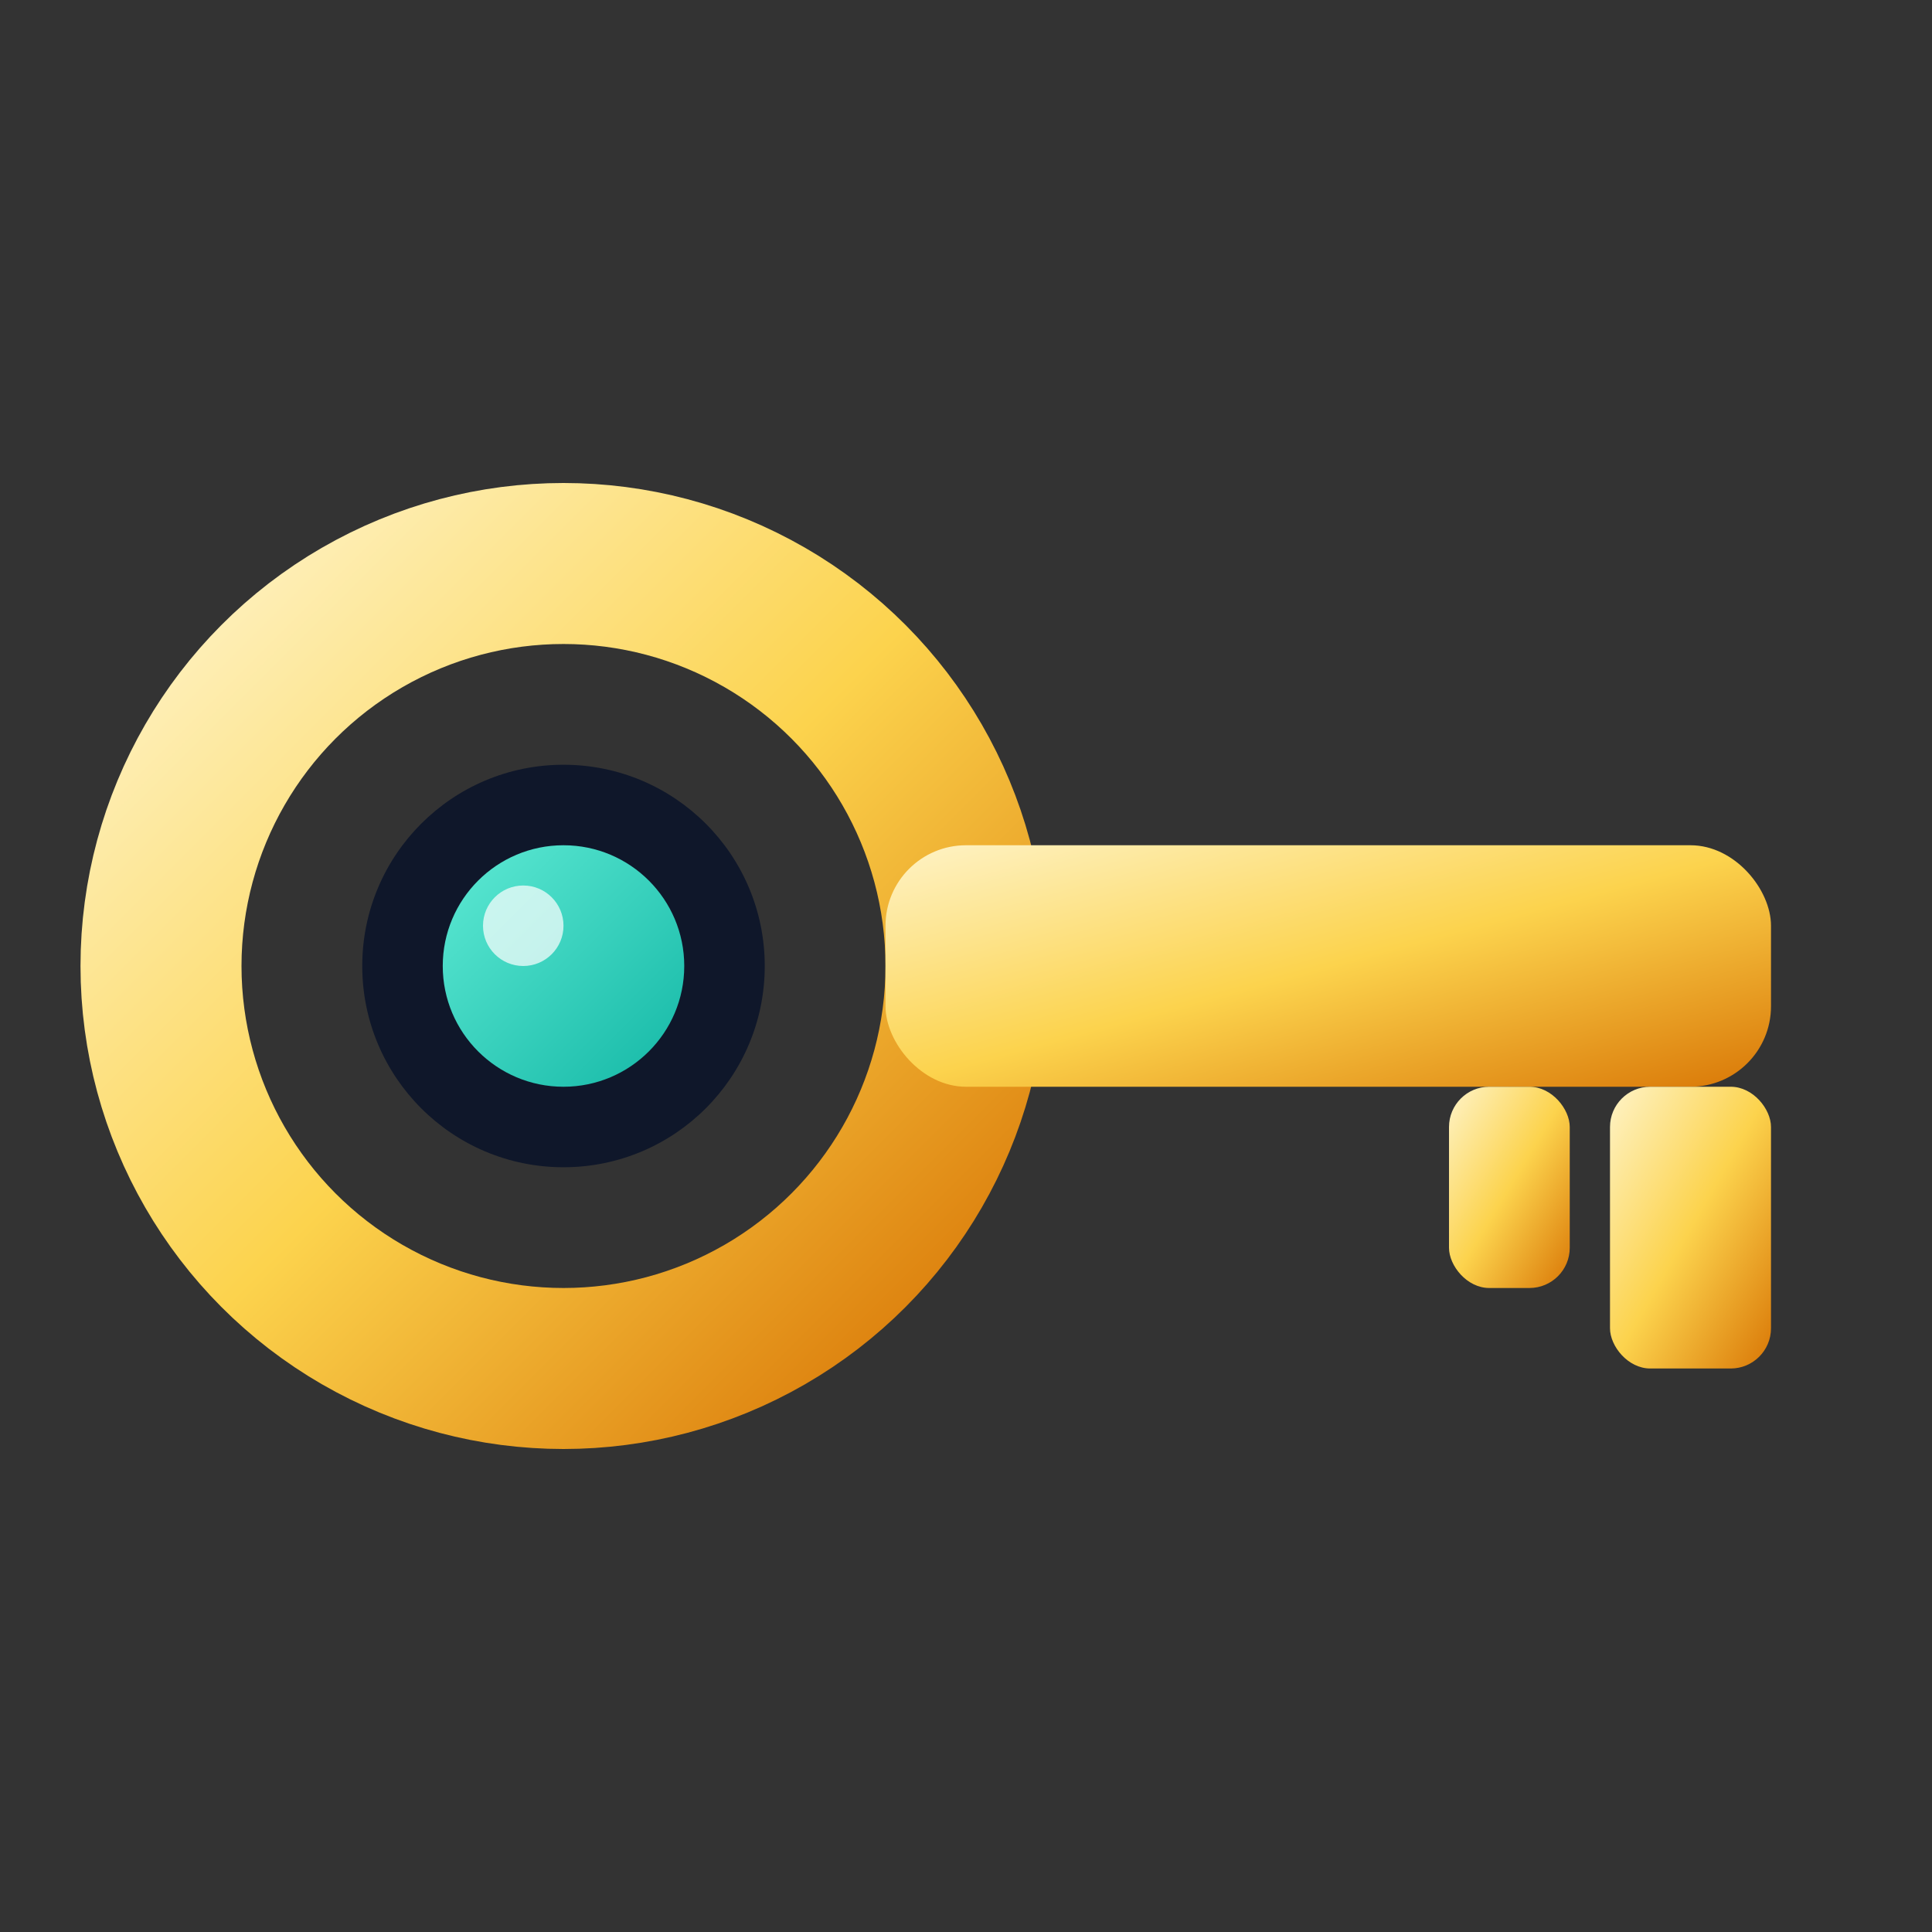
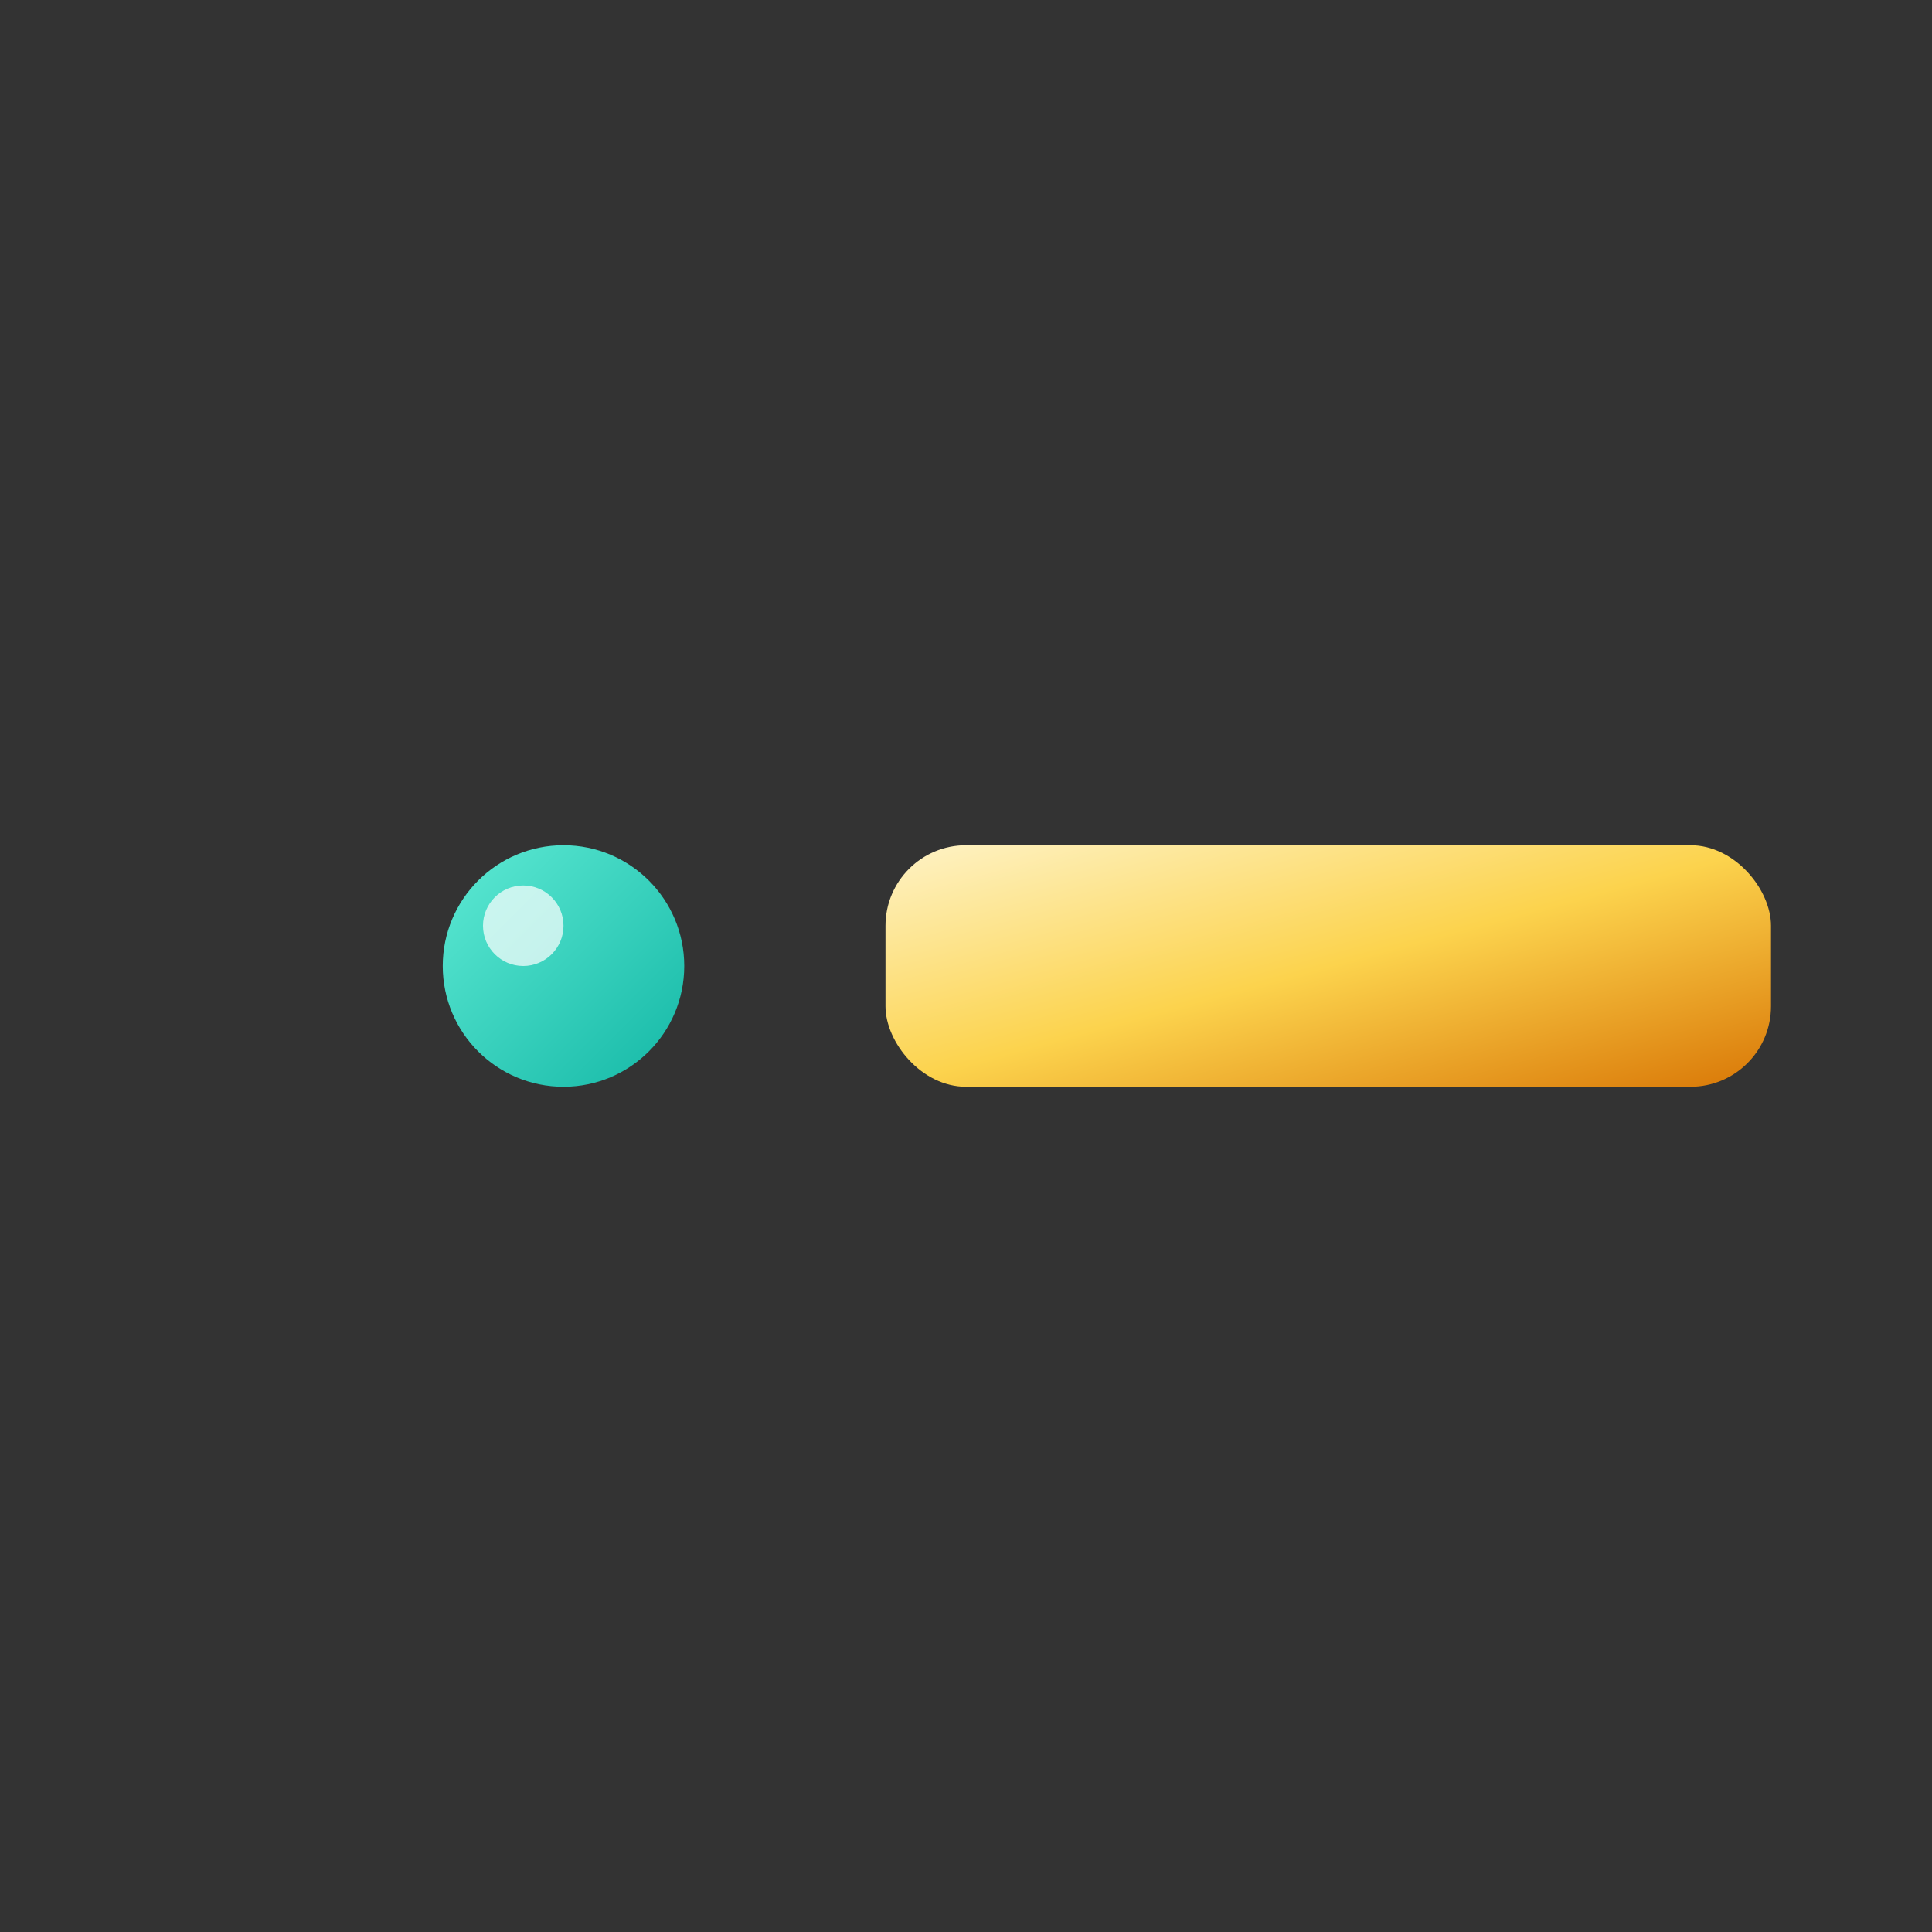
<svg xmlns="http://www.w3.org/2000/svg" viewBox="0 0 48 48">
  <rect x="0" y="0" width="48" height="48" fill="#333333" stroke="none" />
  <defs>
    <linearGradient id="keyGold" x1="0%" y1="0%" x2="100%" y2="100%">
      <stop offset="0%" stop-color="#fef3c7" />
      <stop offset="50%" stop-color="#fcd34d" />
      <stop offset="100%" stop-color="#d97706" />
    </linearGradient>
    <linearGradient id="keyTeal" x1="0%" y1="0%" x2="100%" y2="100%">
      <stop offset="0%" stop-color="#5eead4" />
      <stop offset="100%" stop-color="#14b8a6" />
    </linearGradient>
  </defs>
-   <circle cx="14" cy="24" r="10" fill="none" stroke="url(#keyGold)" stroke-width="4" />
-   <circle cx="14" cy="24" r="5" fill="#0f172a" />
  <circle cx="14" cy="24" r="3" fill="url(#keyTeal)" />
  <circle cx="13" cy="23" r="1" fill="#fff" opacity="0.7" />
  <rect x="22" y="21" width="22" height="6" rx="2" fill="url(#keyGold)" />
-   <rect x="36" y="27" width="3" height="5" rx="1" fill="url(#keyGold)" />
-   <rect x="40" y="27" width="4" height="7" rx="1" fill="url(#keyGold)" />
</svg>